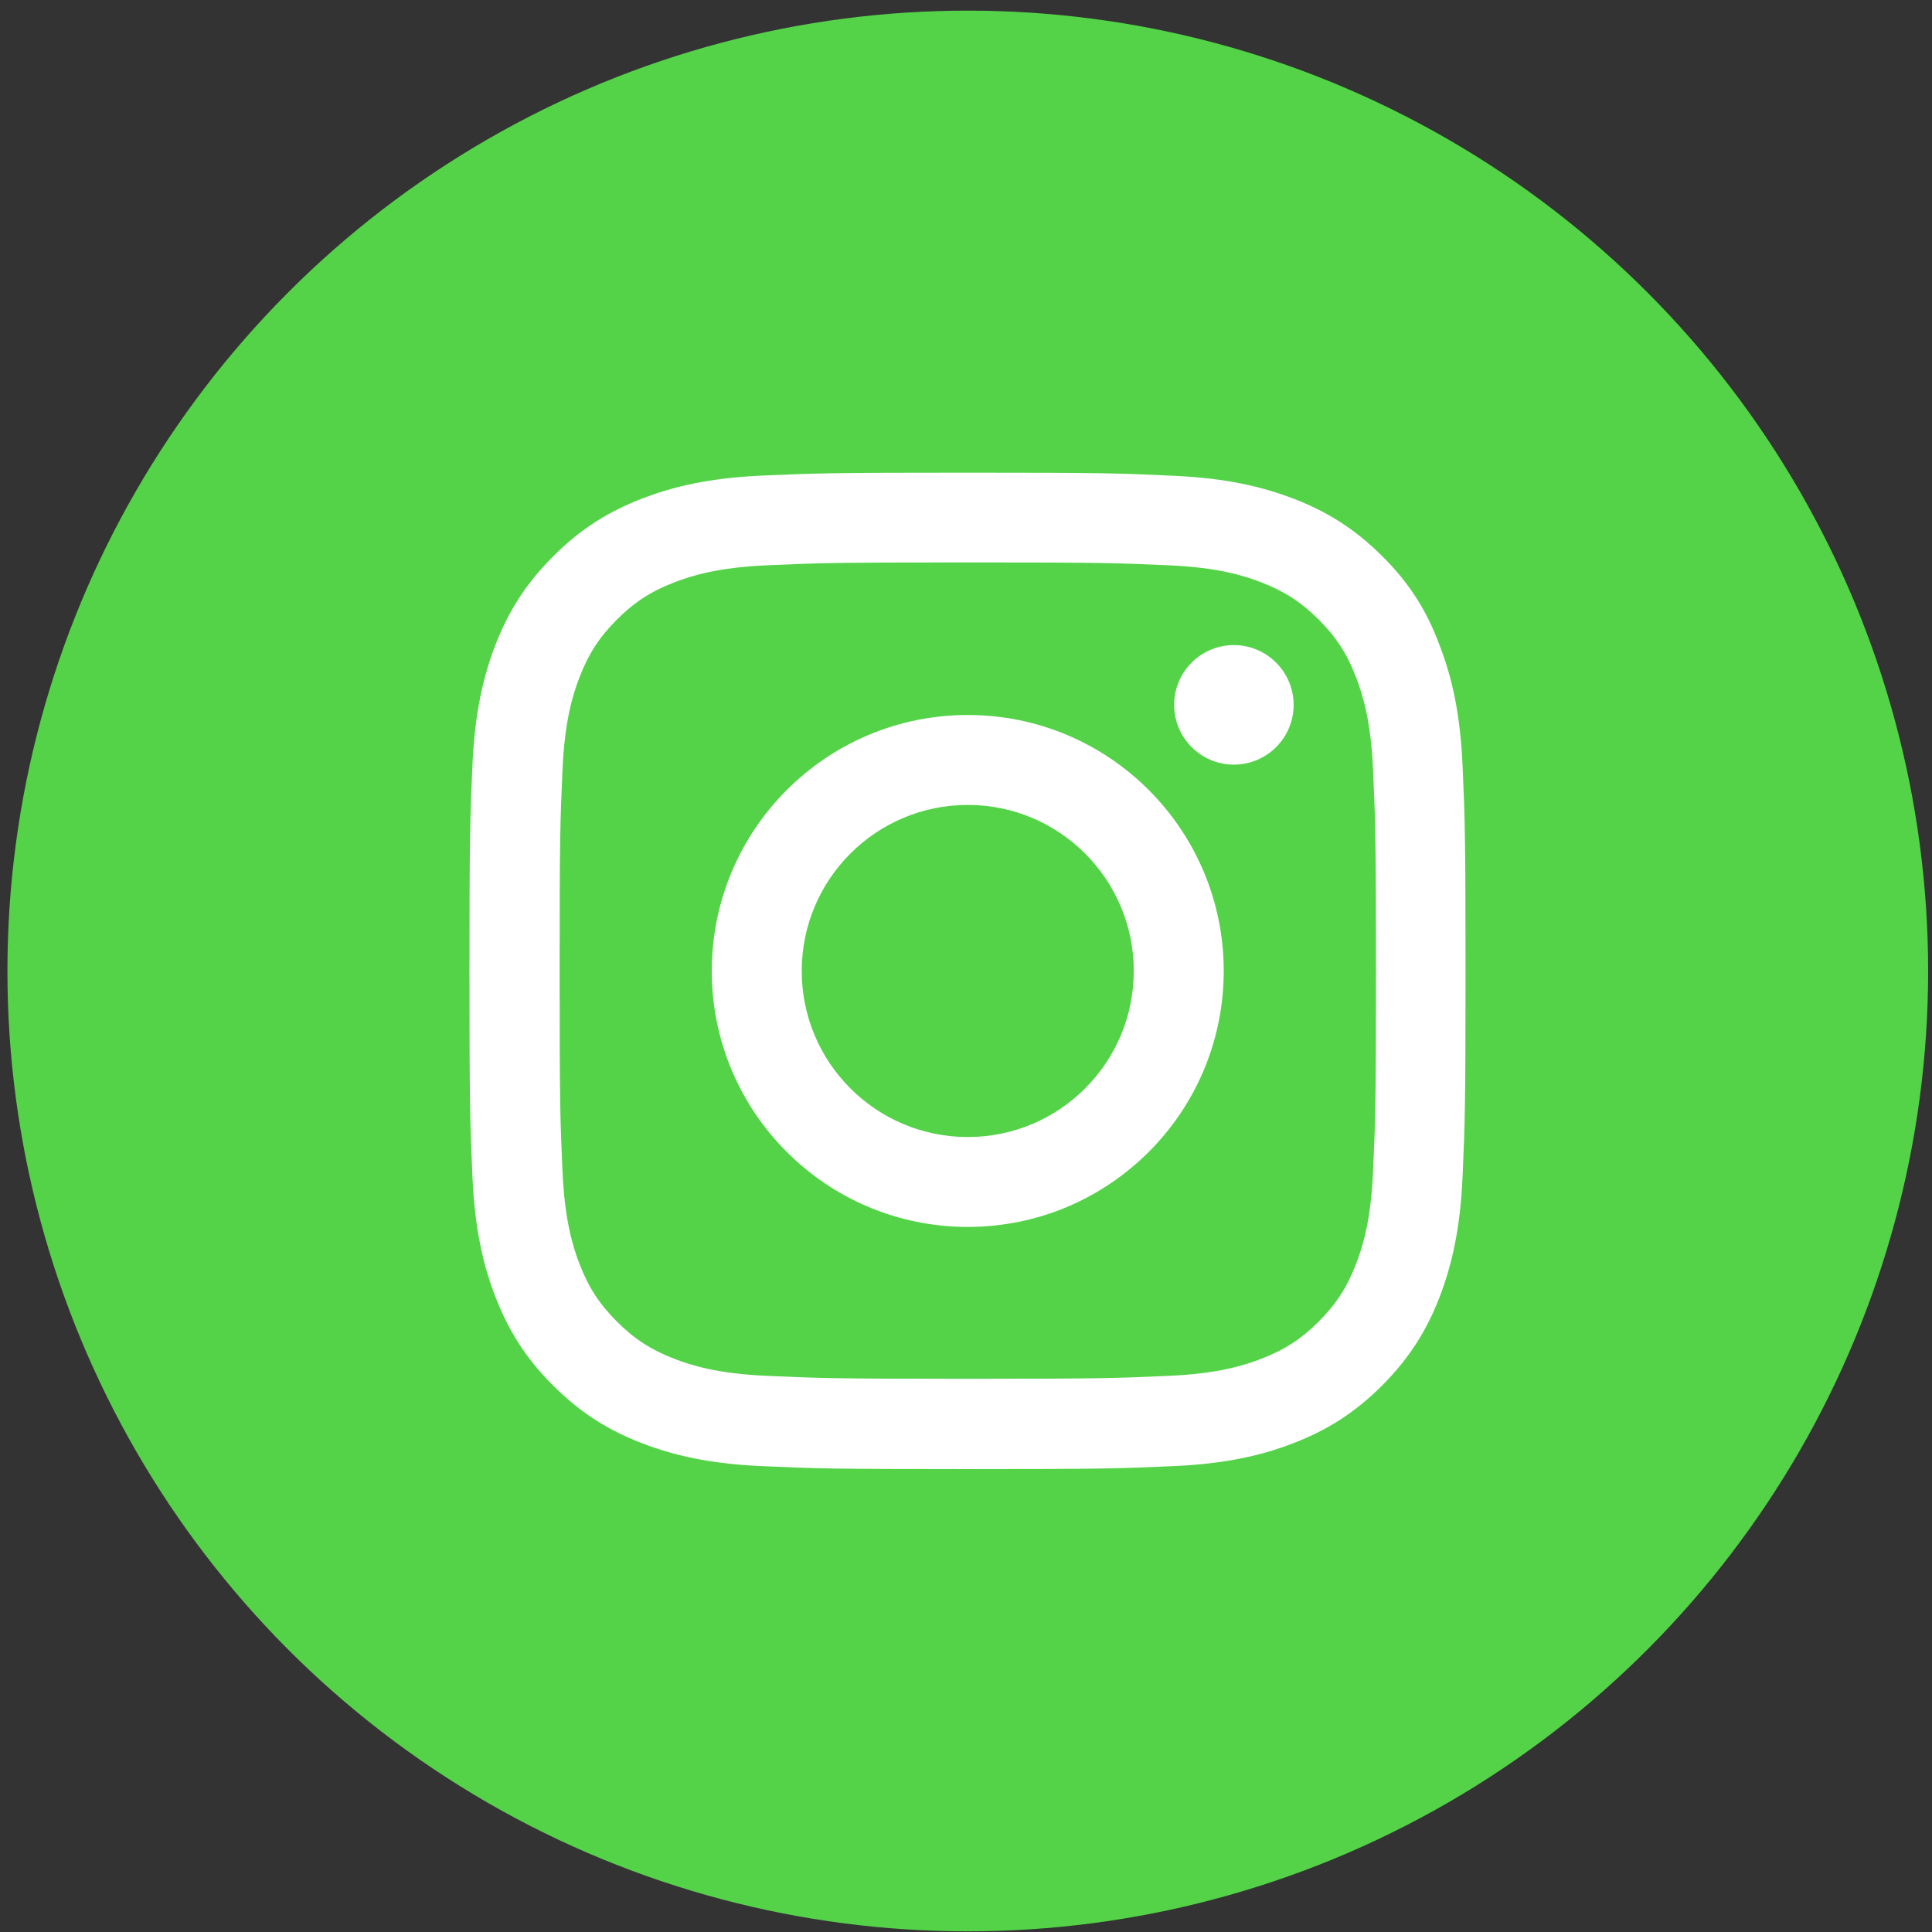
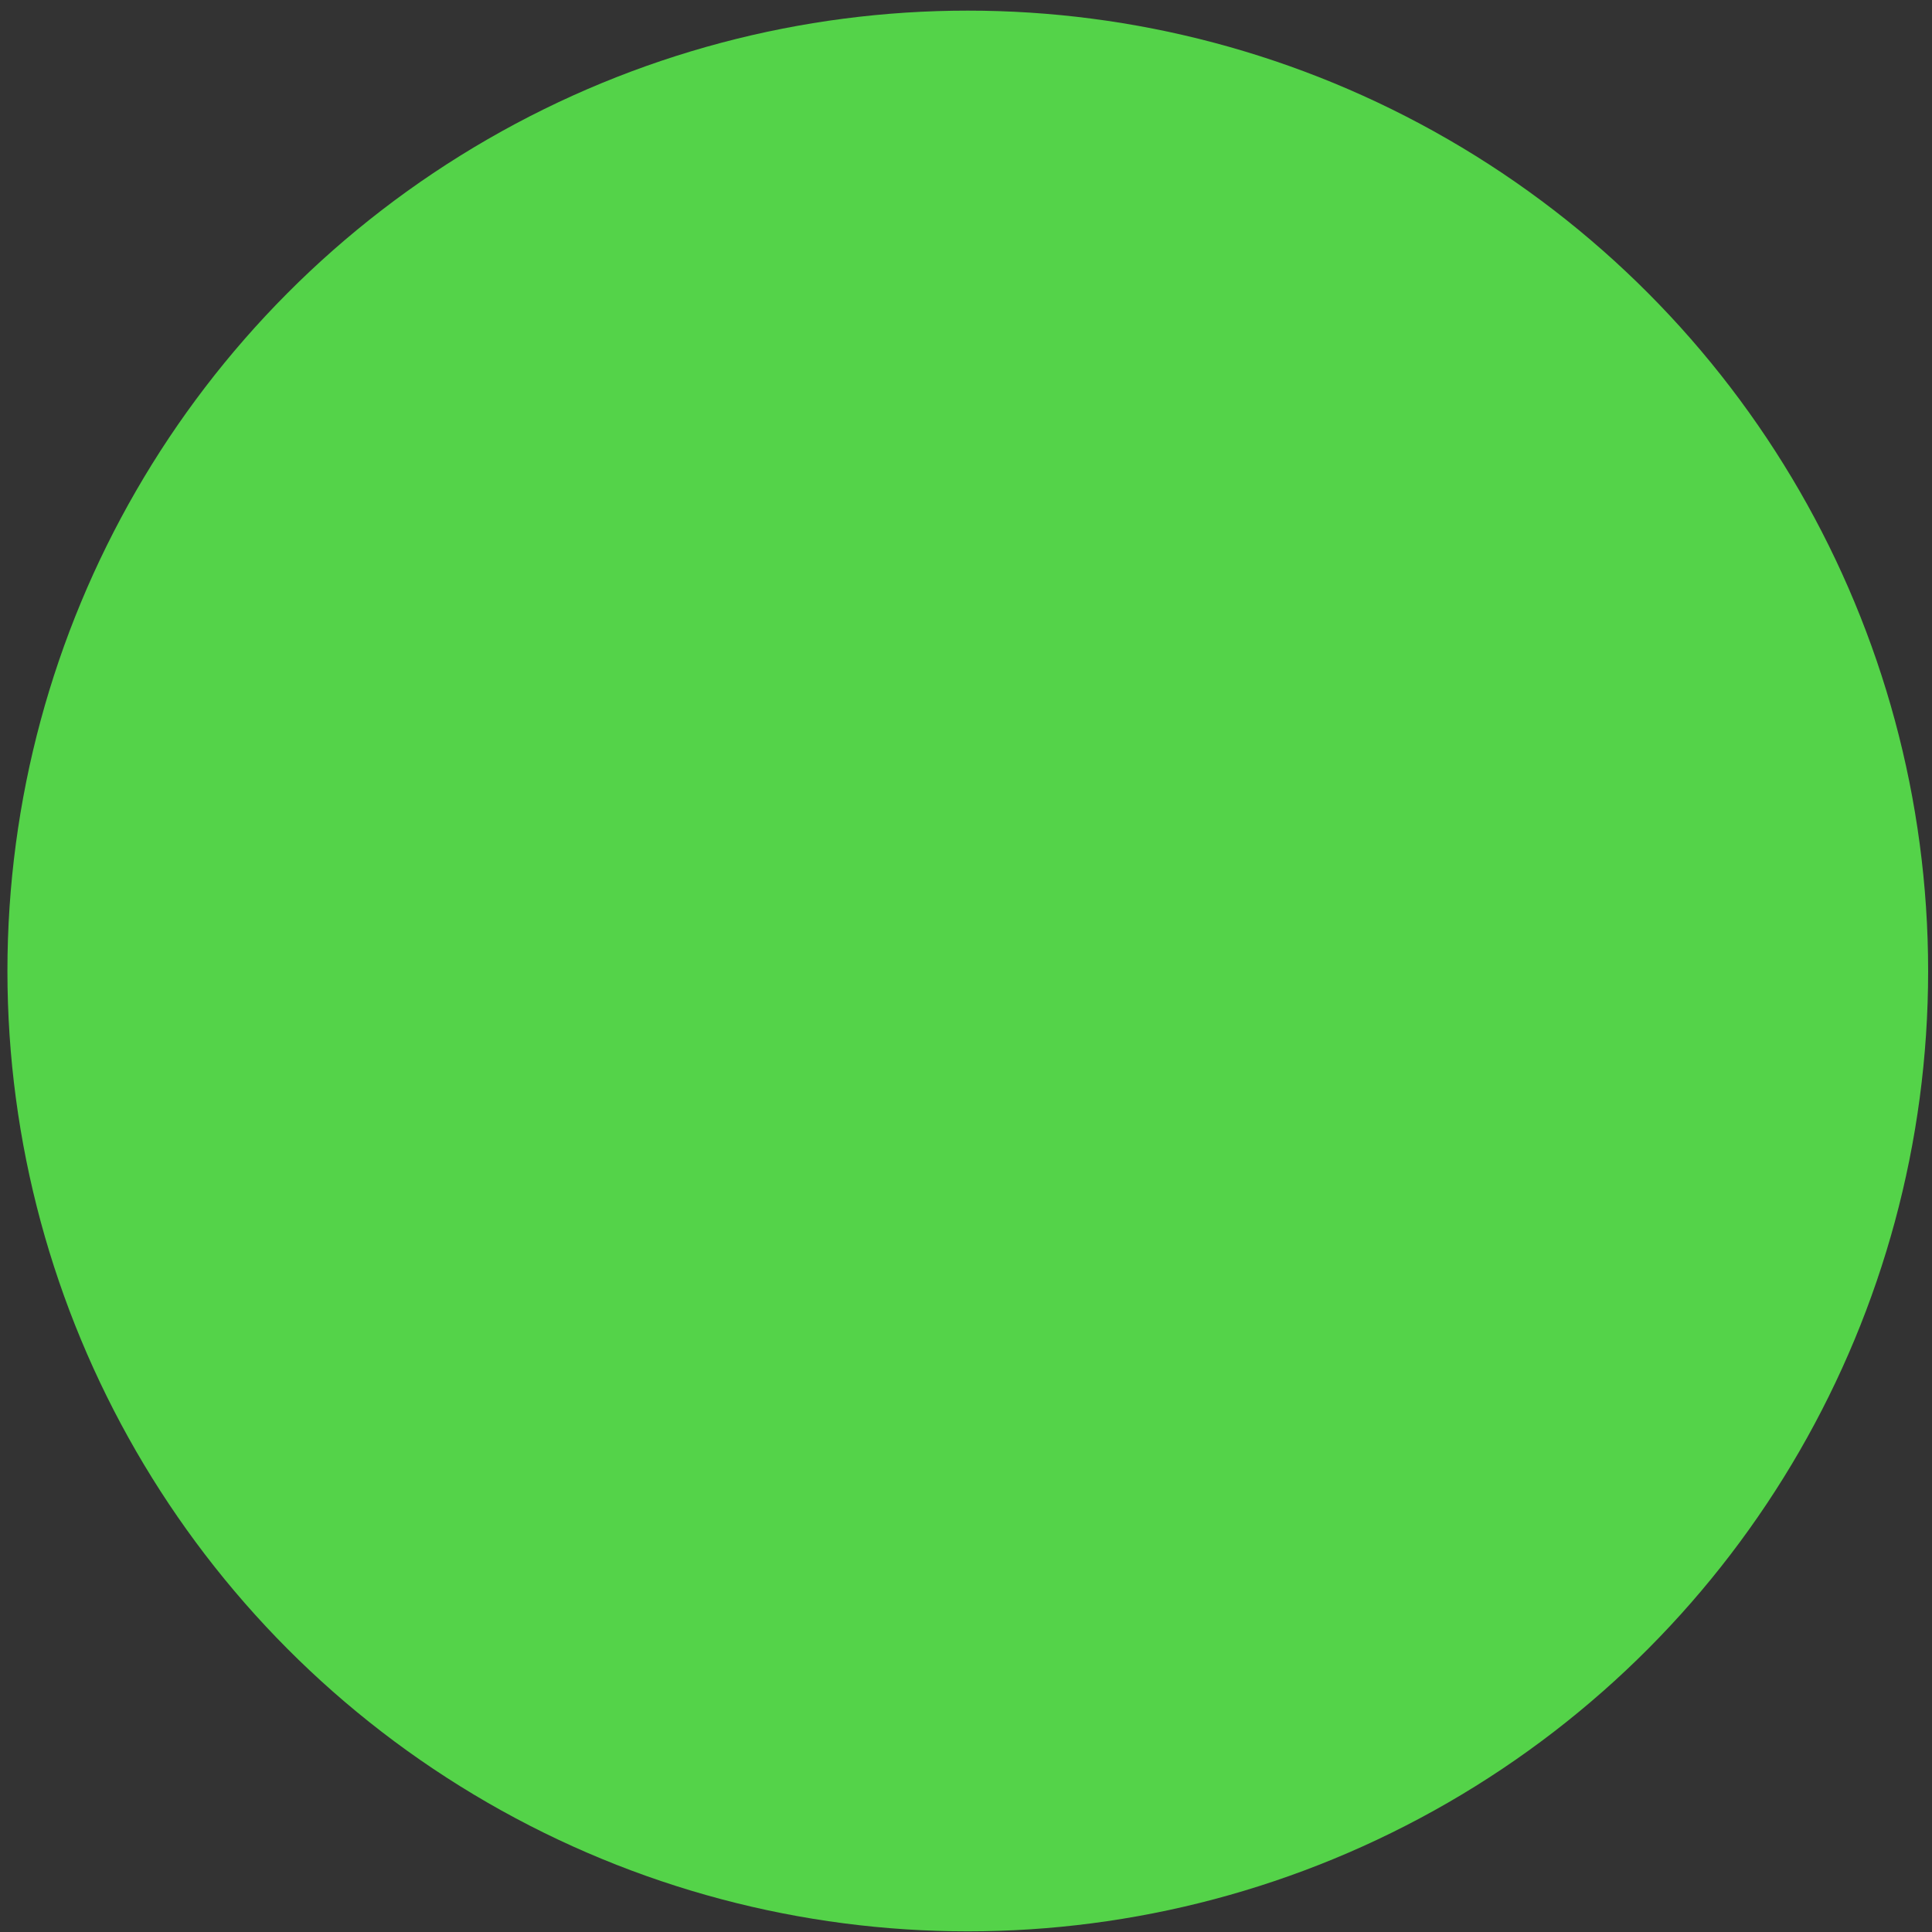
<svg xmlns="http://www.w3.org/2000/svg" width="38" height="38" viewBox="0 0 38 38" fill="none">
  <rect x="0" y="0" width="38" height="38" fill="#333333" stroke="none" />
  <circle cx="19.035" cy="19.098" r="18.889" fill="#54D349" />
  <g clip-path="url(#clip0_723_4968)">
-     <path d="M19.035 11.062C21.654 11.062 21.964 11.073 22.994 11.119C23.951 11.161 24.468 11.322 24.812 11.456C25.268 11.632 25.597 11.847 25.938 12.187C26.283 12.532 26.493 12.857 26.669 13.313C26.803 13.658 26.964 14.178 27.006 15.132C27.052 16.165 27.064 16.475 27.064 19.09C27.064 21.709 27.052 22.019 27.006 23.049C26.964 24.006 26.803 24.523 26.669 24.867C26.493 25.323 26.279 25.652 25.938 25.993C25.594 26.337 25.268 26.548 24.812 26.724C24.468 26.858 23.947 27.019 22.994 27.061C21.96 27.107 21.65 27.119 19.035 27.119C16.417 27.119 16.107 27.107 15.077 27.061C14.12 27.019 13.603 26.858 13.258 26.724C12.803 26.548 12.473 26.334 12.133 25.993C11.788 25.648 11.577 25.323 11.401 24.867C11.267 24.523 11.107 24.002 11.064 23.049C11.018 22.015 11.007 21.705 11.007 19.09C11.007 16.471 11.018 16.161 11.064 15.132C11.107 14.174 11.267 13.658 11.401 13.313C11.577 12.857 11.792 12.528 12.133 12.187C12.477 11.843 12.803 11.632 13.258 11.456C13.603 11.322 14.123 11.161 15.077 11.119C16.107 11.073 16.417 11.062 19.035 11.062ZM19.035 9.297C16.375 9.297 16.041 9.308 14.996 9.354C13.955 9.4 13.239 9.569 12.619 9.81C11.972 10.063 11.424 10.396 10.881 10.943C10.333 11.487 10 12.034 9.747 12.677C9.506 13.302 9.338 14.014 9.292 15.055C9.246 16.104 9.234 16.437 9.234 19.098C9.234 21.759 9.246 22.092 9.292 23.137C9.338 24.178 9.506 24.894 9.747 25.514C10 26.161 10.333 26.709 10.881 27.253C11.424 27.796 11.972 28.133 12.615 28.382C13.239 28.623 13.951 28.792 14.992 28.837C16.038 28.884 16.371 28.895 19.032 28.895C21.692 28.895 22.025 28.884 23.071 28.837C24.112 28.792 24.828 28.623 25.448 28.382C26.091 28.133 26.639 27.796 27.182 27.253C27.726 26.709 28.063 26.161 28.312 25.518C28.553 24.894 28.721 24.182 28.767 23.141C28.813 22.096 28.825 21.762 28.825 19.102C28.825 16.441 28.813 16.108 28.767 15.063C28.721 14.021 28.553 13.305 28.312 12.685C28.071 12.034 27.738 11.487 27.19 10.943C26.646 10.399 26.099 10.063 25.456 9.814C24.832 9.573 24.12 9.404 23.078 9.358C22.029 9.308 21.696 9.297 19.035 9.297Z" fill="white" />
-     <path d="M19.035 14.063C16.255 14.063 14 16.319 14 19.098C14 21.877 16.255 24.132 19.035 24.132C21.814 24.132 24.069 21.877 24.069 19.098C24.069 16.319 21.814 14.063 19.035 14.063ZM19.035 22.364C17.231 22.364 15.769 20.901 15.769 19.098C15.769 17.295 17.231 15.832 19.035 15.832C20.838 15.832 22.3 17.295 22.3 19.098C22.3 20.901 20.838 22.364 19.035 22.364Z" fill="white" />
-     <path d="M25.444 13.864C25.444 14.515 24.916 15.039 24.269 15.039C23.618 15.039 23.094 14.511 23.094 13.864C23.094 13.213 23.622 12.688 24.269 12.688C24.916 12.688 25.444 13.217 25.444 13.864Z" fill="white" />
-   </g>
+     </g>
  <defs>
    <clipPath id="clip0_723_4968">
-       <rect width="19.602" height="19.602" fill="white" transform="translate(9.234 9.297)" />
-     </clipPath>
+       </clipPath>
  </defs>
</svg>